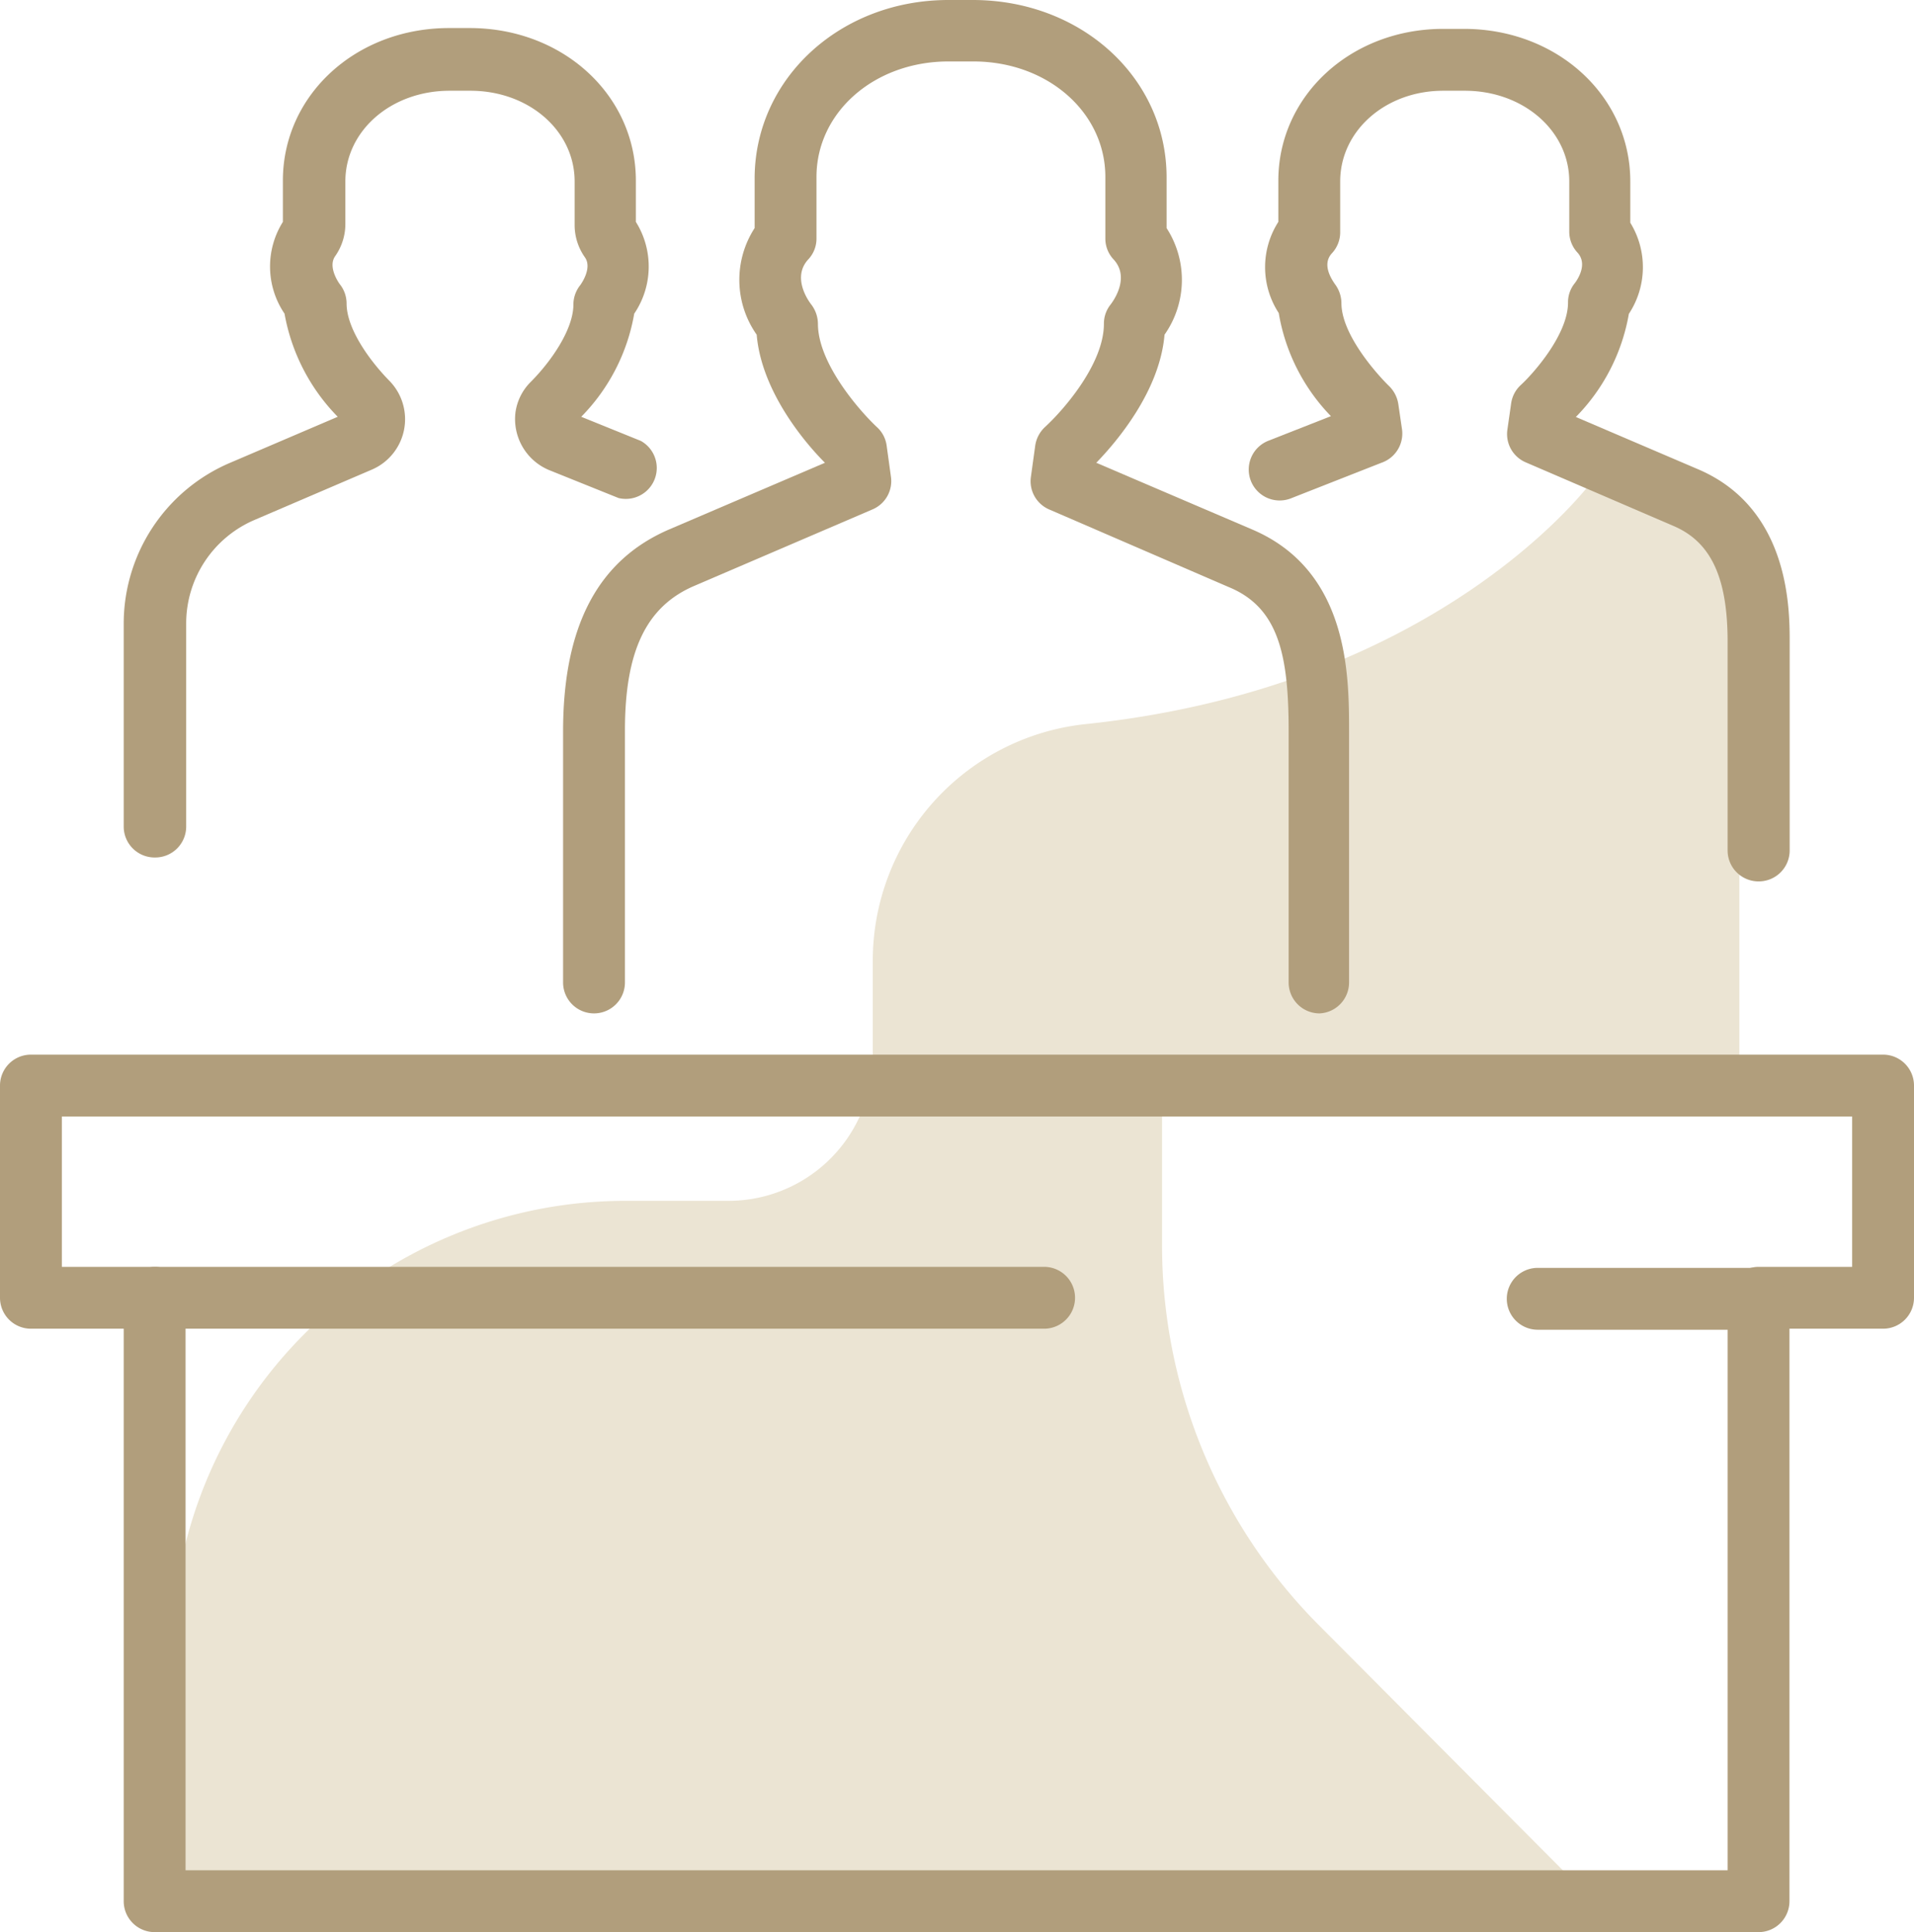
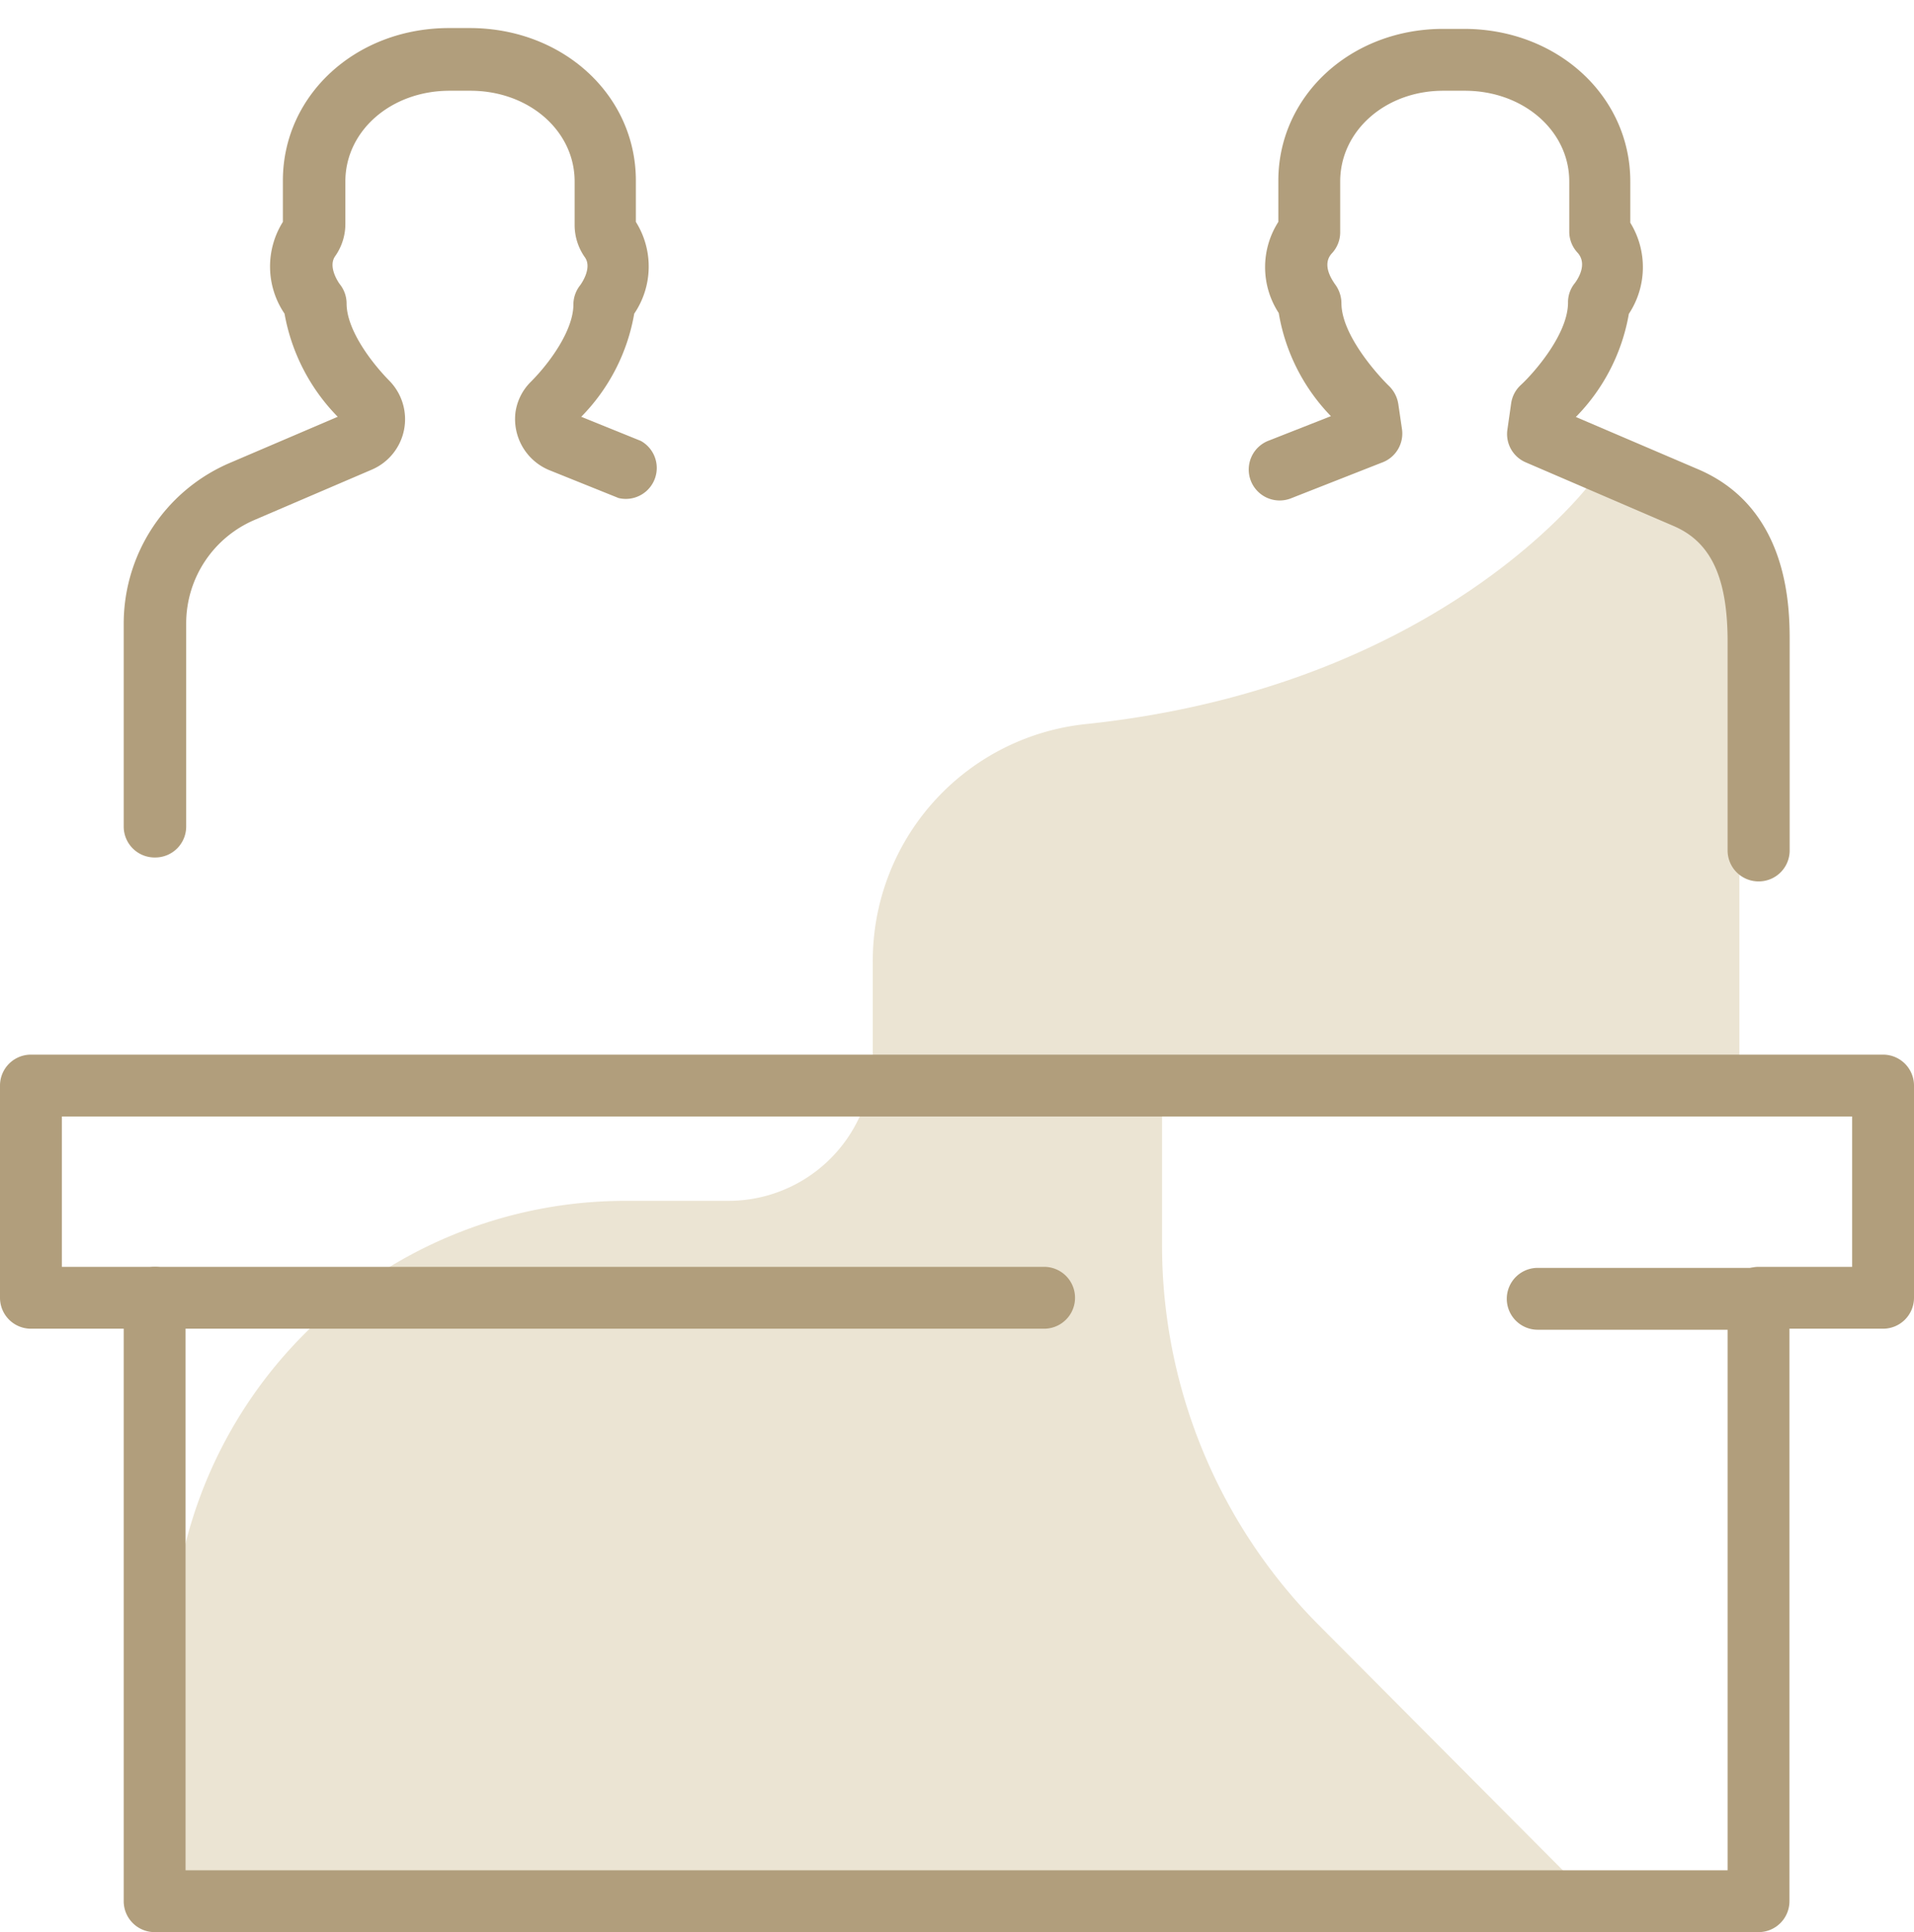
<svg xmlns="http://www.w3.org/2000/svg" viewBox="0 0 92.83 93.69">
  <defs>
    <style> .cls-1 { fill: #ebe4d3; } .cls-2 { fill: #b19e7c; } </style>
  </defs>
  <title>verejne-zakazky</title>
  <g id="Vrstva_2" data-name="Vrstva 2">
    <g id="Layer_2" data-name="Layer 2">
      <path class="cls-1" d="M77.33,23.19S70.1,33.31,52.58,35.12A11.54,11.54,0,0,0,42.33,46.66v4.57a7,7,0,0,1-7,7h-5a22,22,0,0,0-22,22v12h69L64,78.84a26.12,26.12,0,0,1-7.64-18.46V52.19h28v-24l-2-3Z" />
    </g>
    <g id="Design">
      <g>
-         <path class="cls-2" d="M64,49.14a1.5,1.5,0,0,1-1.5-1.5V35.47c0-3.67-.47-6-2.9-7L50.9,24.71A1.49,1.49,0,0,1,50,23.12l.21-1.52a1.54,1.54,0,0,1,.48-.9c.79-.72,2.85-3,2.85-5a1.48,1.48,0,0,1,.33-.94c.15-.2.94-1.31.14-2.18a1.47,1.47,0,0,1-.4-1v-3c0-3.14-2.81-5.6-6.4-5.6H46c-3.59,0-6.4,2.46-6.4,5.6v3a1.47,1.47,0,0,1-.4,1c-.8.87,0,2,.15,2.19a1.56,1.56,0,0,1,.32.93c0,1.94,2.06,4.26,2.85,5a1.48,1.48,0,0,1,.48.89l.21,1.52a1.49,1.49,0,0,1-.89,1.59l-8.67,3.72c-2.31,1-3.34,3.16-3.34,7V47.64a1.5,1.5,0,0,1-3,0V35.47c0-5.11,1.69-8.31,5.15-9.8l7.55-3.23c-1-1-3.08-3.48-3.31-6.21a4.62,4.62,0,0,1-.1-5.17V8.6C36.64,3.78,40.77,0,46,0h1.18c5.27,0,9.4,3.78,9.4,8.6v2.46a4.62,4.62,0,0,1-.1,5.17c-.23,2.73-2.31,5.18-3.31,6.21l7.55,3.23c4.71,2,4.71,7.08,4.71,9.8V47.64A1.5,1.5,0,0,1,64,49.14Z" />
        <g>
          <path class="cls-2" d="M7.53,41.58A1.5,1.5,0,0,1,6,40.08V30.24a8.48,8.48,0,0,1,5.14-7.79l5.24-2.24a9.52,9.52,0,0,1-2.58-5,4.07,4.07,0,0,1-.08-4.45v-2c0-4.15,3.54-7.4,8.06-7.4h1c4.52,0,8.06,3.25,8.06,7.4v2a4.07,4.07,0,0,1-.08,4.45,9.4,9.4,0,0,1-2.57,5l2.89,1.17A1.5,1.5,0,0,1,30,24.15l-3.38-1.36A2.68,2.68,0,0,1,25,20a2.58,2.58,0,0,1,.73-1.47c1-1,2.08-2.56,2.08-3.76a1.51,1.51,0,0,1,.33-.94h0s.61-.81.23-1.35a2.71,2.71,0,0,1-.5-1.53V8.8c0-2.46-2.22-4.4-5.06-4.4h-1c-2.84,0-5.06,1.94-5.06,4.4v2.1a2.71,2.71,0,0,1-.5,1.53c-.37.54.22,1.34.23,1.35a1.51,1.51,0,0,1,.33.94c0,1.2,1.08,2.73,2.08,3.75a2.66,2.66,0,0,1-.85,4.3l-5.69,2.44a5.46,5.46,0,0,0-3.32,5v9.84A1.5,1.5,0,0,1,7.53,41.58Z" />
          <path class="cls-2" d="M85.29,42.74a1.5,1.5,0,0,1-1.5-1.5V31.12c0-3.1-.8-4.83-2.61-5.61L74,22.42a1.49,1.49,0,0,1-.89-1.59l.18-1.26a1.49,1.49,0,0,1,.47-.9c.59-.54,2.29-2.44,2.29-4a1.46,1.46,0,0,1,.33-.94c.15-.2.63-.93.13-1.48a1.49,1.49,0,0,1-.4-1V8.8c0-2.46-2.23-4.4-5.07-4.4H70C67.2,4.4,65,6.34,65,8.8v2.48a1.49,1.49,0,0,1-.4,1c-.51.55,0,1.28.14,1.49a1.56,1.56,0,0,1,.32.93c0,1.51,1.69,3.41,2.29,4a1.55,1.55,0,0,1,.47.9L68,20.83A1.5,1.5,0,0,1,67,22.44l-4.35,1.71a1.5,1.5,0,1,1-1.1-2.79l3-1.18a9.41,9.41,0,0,1-2.53-5A4.07,4.07,0,0,1,62,10.76v-2C62,4.65,65.51,1.4,70,1.4h1c4.52,0,8.07,3.25,8.07,7.4v2A4.11,4.11,0,0,1,79,15.22a9.42,9.42,0,0,1-2.57,5l5.94,2.54c4.43,1.9,4.43,6.77,4.43,8.37V41.24A1.5,1.5,0,0,1,85.29,42.74Z" />
        </g>
        <path class="cls-2" d="M85.29,93.69H7.53A1.5,1.5,0,0,1,6,92.19V64.43H1.5A1.5,1.5,0,0,1,0,62.93V52.64a1.5,1.5,0,0,1,1.5-1.5H91.33a1.5,1.5,0,0,1,1.5,1.5V62.93a1.5,1.5,0,0,1-1.5,1.5H86.79V92.19A1.5,1.5,0,0,1,85.29,93.69ZM9,90.69H83.79V62.93a1.51,1.51,0,0,1,1.5-1.5h4.54V54.14H3v7.29H7.53A1.5,1.5,0,0,1,9,62.93Z" />
      </g>
      <path class="cls-2" d="M50.64,64.43H7.54a1.5,1.5,0,1,1,0-3h43.1a1.5,1.5,0,1,1,0,3Z" />
      <path class="cls-2" d="M85.12,64.48h0l-10.54,0a1.5,1.5,0,0,1,0-3h0l10.54,0a1.5,1.5,0,0,1,0,3Z" />
    </g>
  </g>
</svg>